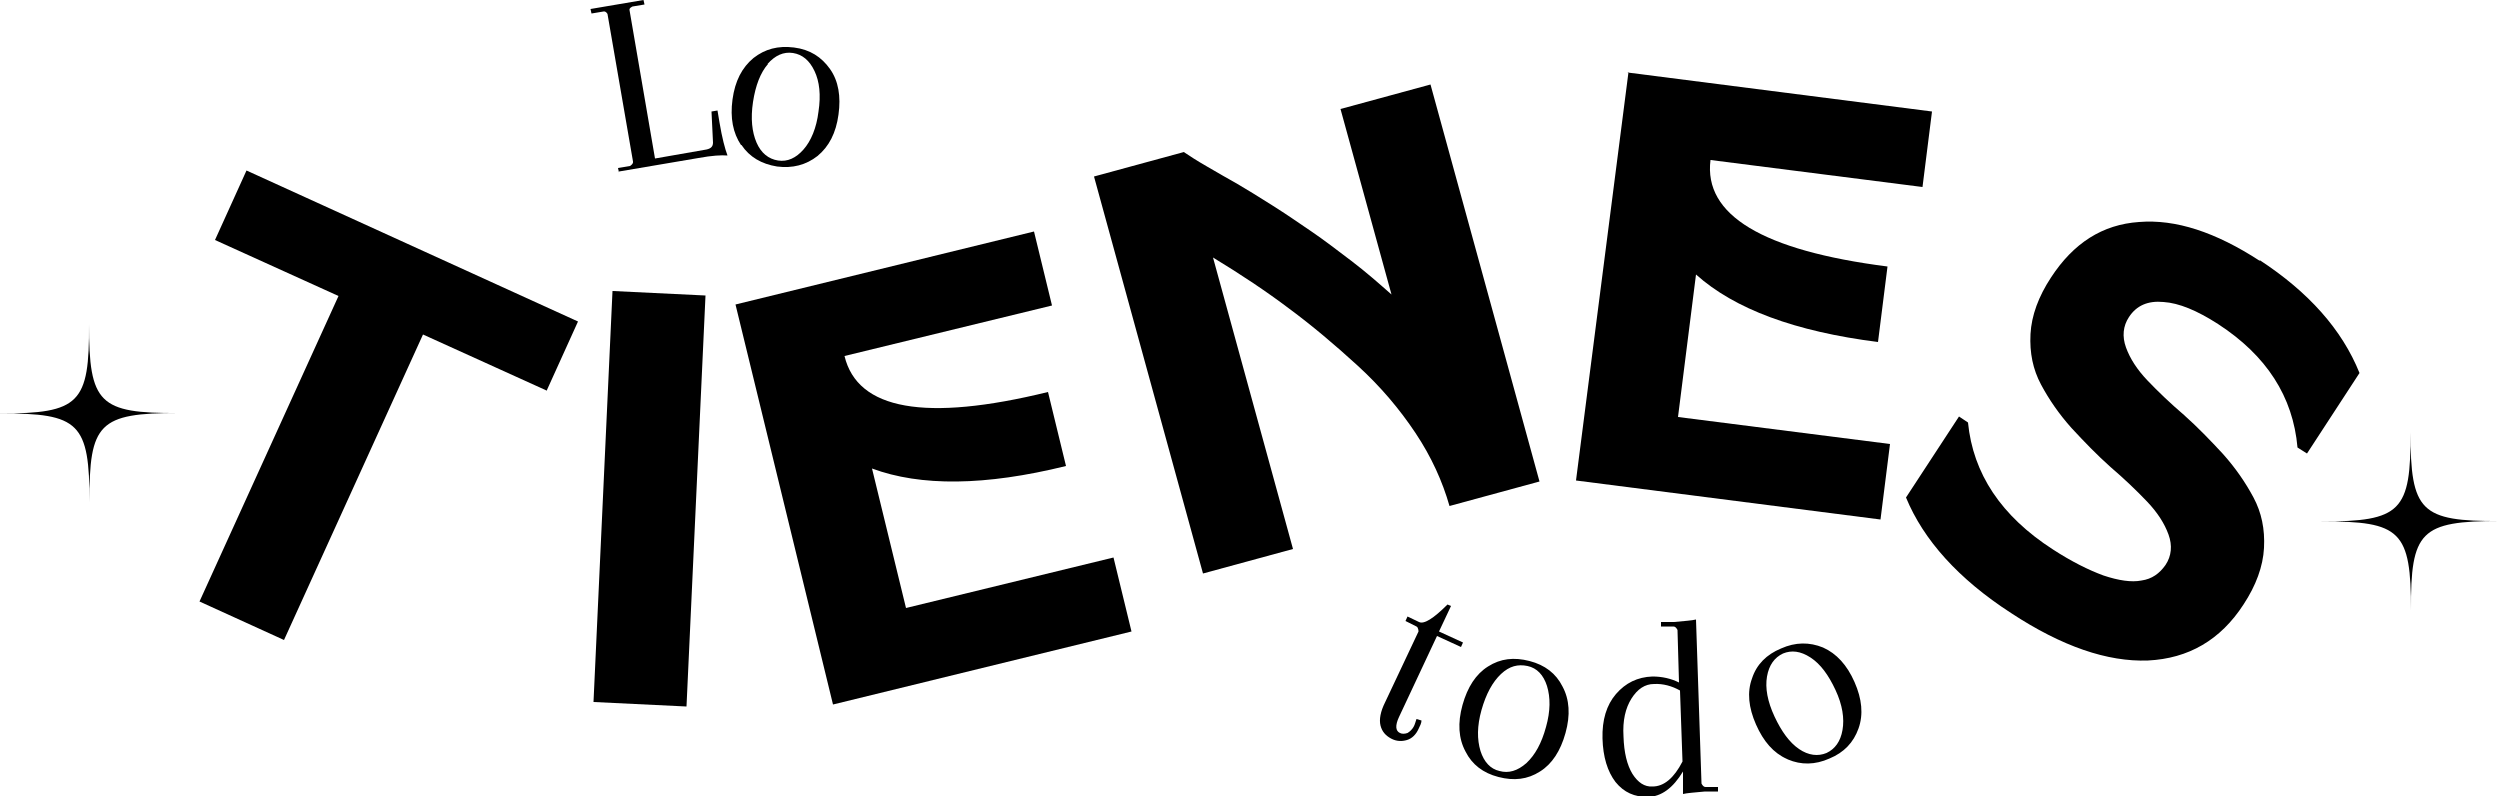
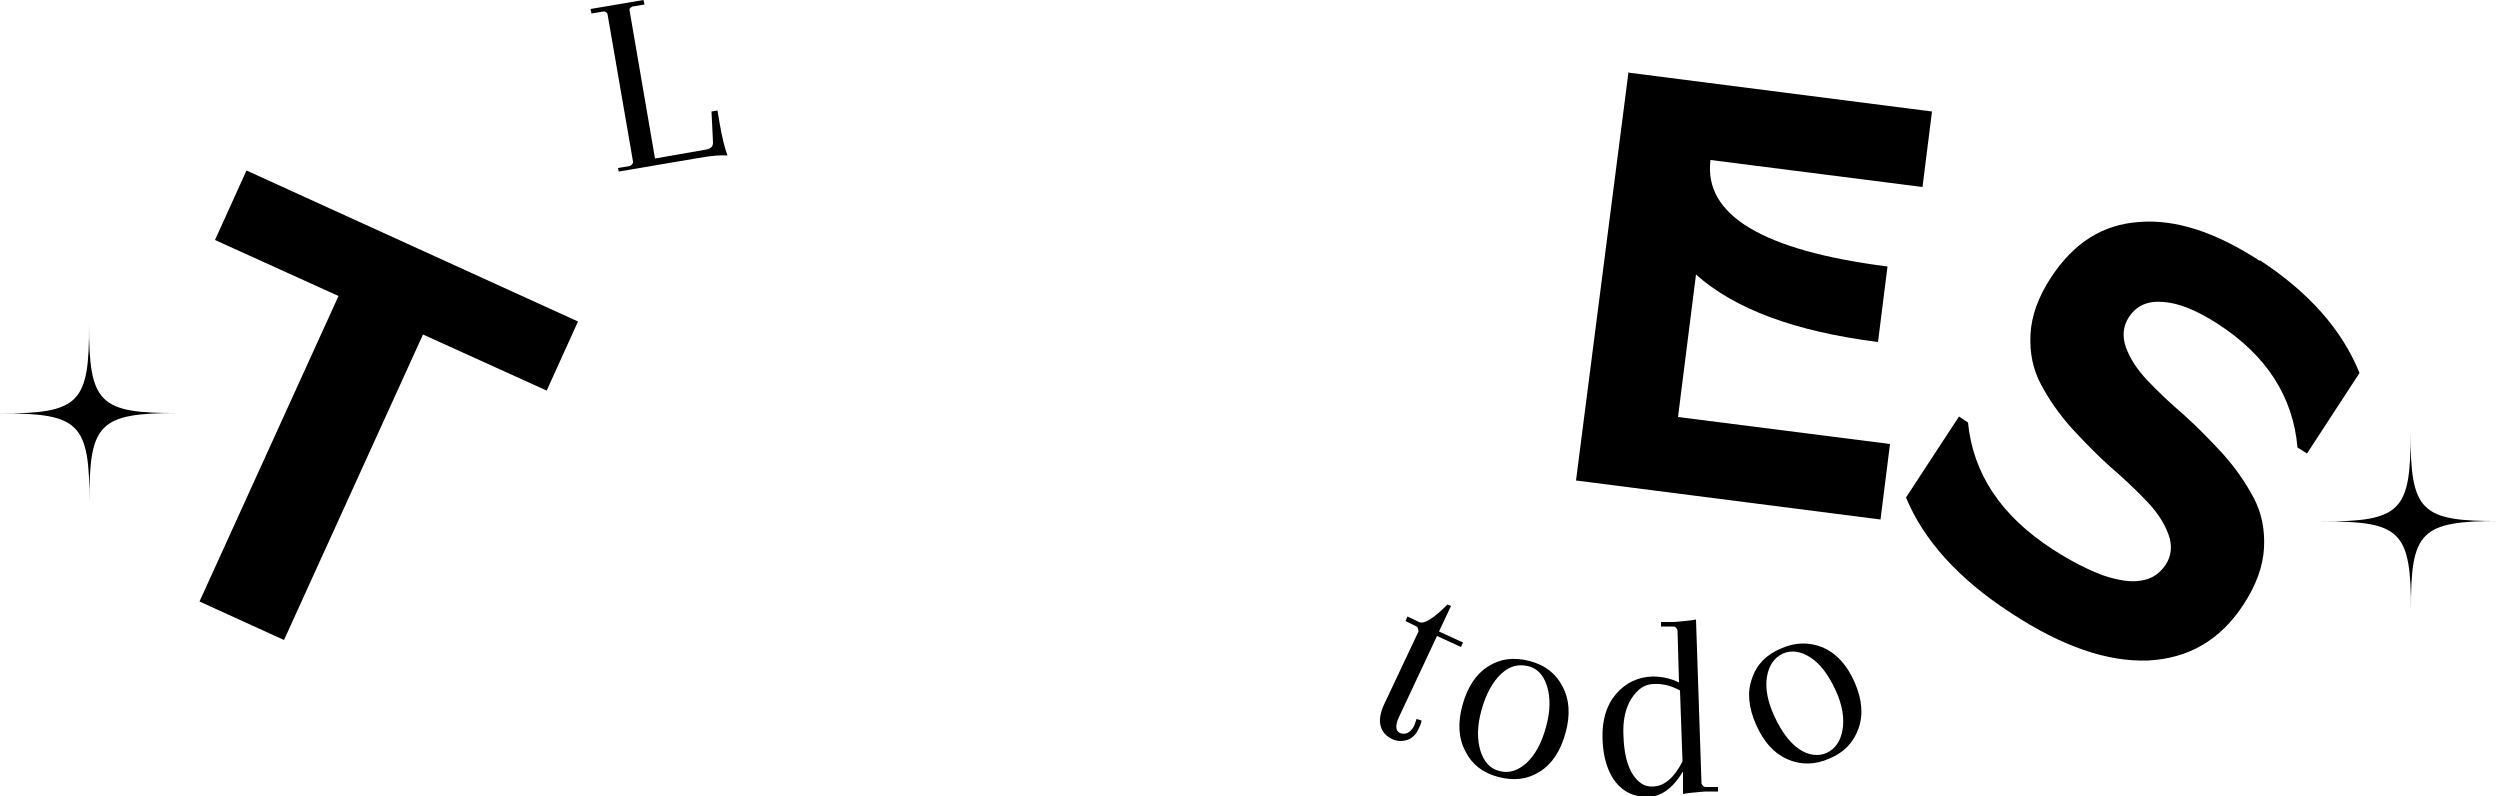
<svg xmlns="http://www.w3.org/2000/svg" id="Capa_2" viewBox="0 0 50 15.93">
  <g id="Capa_2-2" data-name="Capa_2">
    <g>
      <g>
        <g>
          <path d="M10.93,7.81l-2.47-1.12-2.78,6.11-1.69-.77,2.78-6.11-2.47-1.12.63-1.39,6.63,3.02-.63,1.39Z" />
-           <path d="M12.25,5.82l1.86.09-.38,8.22-1.86-.09.38-8.22Z" />
-           <path d="M14.71,6.09l5.97-1.46.36,1.48-4.15,1.01c.26,1.08,1.62,1.32,4.07.72l.36,1.48c-1.62.4-2.91.41-3.88.05l.68,2.79,4.15-1.01.36,1.48-5.97,1.46-1.95-8Z" />
-           <path d="M23.69,3.05c.09.06.24.16.45.28.21.12.41.24.61.35.19.11.43.26.7.43.27.17.53.35.78.52.25.17.51.37.8.59.29.22.55.45.8.67l-1.02-3.71,1.8-.49,2.18,7.94-1.8.49c-.14-.49-.36-.98-.68-1.46-.32-.48-.7-.93-1.16-1.35s-.91-.8-1.37-1.14c-.45-.34-.96-.68-1.52-1.02l1.6,5.83-1.8.49-2.18-7.94,1.8-.49Z" />
          <path d="M32.55,1.45l6.09.78-.19,1.51-4.24-.54c-.14,1.1,1.04,1.81,3.54,2.13l-.19,1.51c-1.66-.21-2.87-.66-3.64-1.35l-.36,2.85,4.24.54-.19,1.51-6.09-.78,1.05-8.17Z" />
          <path d="M45.19,5.2c.98.64,1.65,1.39,2,2.26l-1.05,1.61-.19-.12c-.09-1.02-.62-1.84-1.59-2.47-.42-.27-.78-.42-1.09-.44-.31-.03-.54.07-.69.3-.12.18-.14.39-.06.61.08.22.22.44.43.66.21.22.45.45.73.69.27.24.53.51.78.78.25.28.45.57.61.87.16.3.23.63.21,1.01-.02.37-.16.75-.41,1.13-.46.71-1.1,1.08-1.91,1.12-.81.03-1.72-.28-2.74-.95-1.05-.68-1.75-1.46-2.1-2.31l1.06-1.62.18.12c.1,1.02.66,1.87,1.7,2.54.37.24.71.41,1.01.52.3.1.56.14.76.1.21-.03.36-.14.48-.31.12-.18.14-.39.06-.61-.08-.22-.22-.44-.43-.66-.21-.22-.45-.45-.73-.69-.27-.24-.53-.51-.78-.78-.25-.28-.45-.57-.61-.87-.16-.3-.23-.63-.21-1.01.02-.37.16-.75.41-1.13.45-.69,1.03-1.06,1.76-1.11.73-.06,1.53.2,2.42.78Z" />
        </g>
        <g>
          <path d="M12.38,3.45l-.02-.09.24-.04s.07-.04.06-.09l-.51-2.95s-.03-.06-.08-.05l-.24.04-.02-.09,1.06-.18.02.09-.24.04s-.07.03-.06.07l.51,2.97,1.03-.18c.09-.02.13-.06.13-.14l-.03-.62.12-.02.04.24c.05.3.11.53.16.66-.12-.01-.31,0-.58.05l-1.59.27Z" />
-           <path d="M14.82,2.9c-.16-.24-.22-.54-.17-.91.05-.37.19-.64.42-.83.23-.18.49-.25.81-.21s.55.19.72.43c.17.24.22.55.17.91-.05.37-.19.64-.42.83-.23.18-.5.25-.81.21-.31-.05-.55-.19-.71-.43ZM15.36,1.28c-.15.17-.25.43-.3.76s-.02.6.07.81.24.33.43.36c.19.03.36-.05.51-.22s.26-.43.3-.76c.05-.33.02-.6-.08-.81-.1-.21-.24-.33-.43-.36s-.36.05-.51.22Z" />
        </g>
        <g>
          <path d="M28.95,12.09l.07.03-.24.51.48.22-.04.09-.48-.22-.76,1.62c-.08.17-.07.28.02.32.04.02.09.02.15,0,.05-.03.09-.07.12-.12.03-.05.04-.11.06-.16l.1.03c0,.05-.03.11-.06.17-.05.11-.13.19-.23.22-.1.03-.21.03-.32-.03s-.18-.14-.21-.26c-.03-.12,0-.28.09-.46l.67-1.42s0-.08-.04-.1l-.22-.11.04-.09.23.11c.1.05.29-.07.57-.35Z" />
          <path d="M29.31,15.03c-.14-.26-.16-.57-.06-.93.1-.36.27-.62.51-.77.25-.16.52-.19.83-.11.31.08.53.25.66.51.14.26.16.57.06.93s-.27.62-.51.77c-.25.16-.52.19-.83.11-.31-.08-.53-.25-.66-.51ZM30.02,13.48c-.17.16-.3.4-.39.72-.09.32-.09.59-.02.82.07.22.2.36.38.4.18.05.36,0,.54-.16.17-.16.3-.39.39-.72.09-.32.09-.59.02-.82-.07-.22-.2-.36-.39-.4s-.36,0-.53.16Z" />
          <path d="M33.66,15.88v-.45c-.2.33-.43.5-.7.51-.27,0-.48-.09-.65-.3-.16-.21-.25-.5-.26-.87-.01-.37.08-.67.27-.89.19-.22.43-.34.73-.35.19,0,.37.04.53.12l-.03-1.05s-.03-.07-.08-.07h-.25s0-.09,0-.09h.26c.21-.02.36-.03.44-.05l.11,3.28s.03.07.08.07h.25s0,.09,0,.09h-.26c-.21.02-.36.03-.44.05ZM33.08,13.68c-.18,0-.33.1-.45.29-.12.19-.18.44-.16.76.01.32.07.57.18.75.11.17.24.26.4.25.23,0,.43-.17.6-.5l-.05-1.42c-.16-.09-.34-.14-.52-.13Z" />
          <path d="M35.74,15.18c-.27-.12-.47-.35-.62-.69-.15-.34-.18-.65-.08-.92.09-.28.29-.48.58-.6.29-.13.57-.13.84-.02.27.12.48.35.63.69.15.34.18.65.08.93-.1.28-.29.48-.58.6-.29.13-.57.13-.83.02ZM35.34,13.53c-.04.23.01.5.15.8s.3.52.49.65.38.15.55.08c.17-.08.28-.23.32-.46.04-.23,0-.5-.14-.8s-.3-.52-.5-.65c-.2-.13-.38-.15-.55-.08-.17.08-.28.23-.32.46Z" />
        </g>
      </g>
      <path d="M48.22,12.21c0-1.59-.2-1.79-1.79-1.78,1.59,0,1.79-.2,1.78-1.79,0,1.59.2,1.79,1.79,1.78-1.59,0-1.79.2-1.78,1.79Z" />
      <path d="M1.79,10.05c0-1.59-.2-1.79-1.79-1.78,1.59,0,1.79-.2,1.78-1.79,0,1.59.2,1.79,1.79,1.78-1.59,0-1.79.2-1.78,1.79Z" />
    </g>
  </g>
</svg>